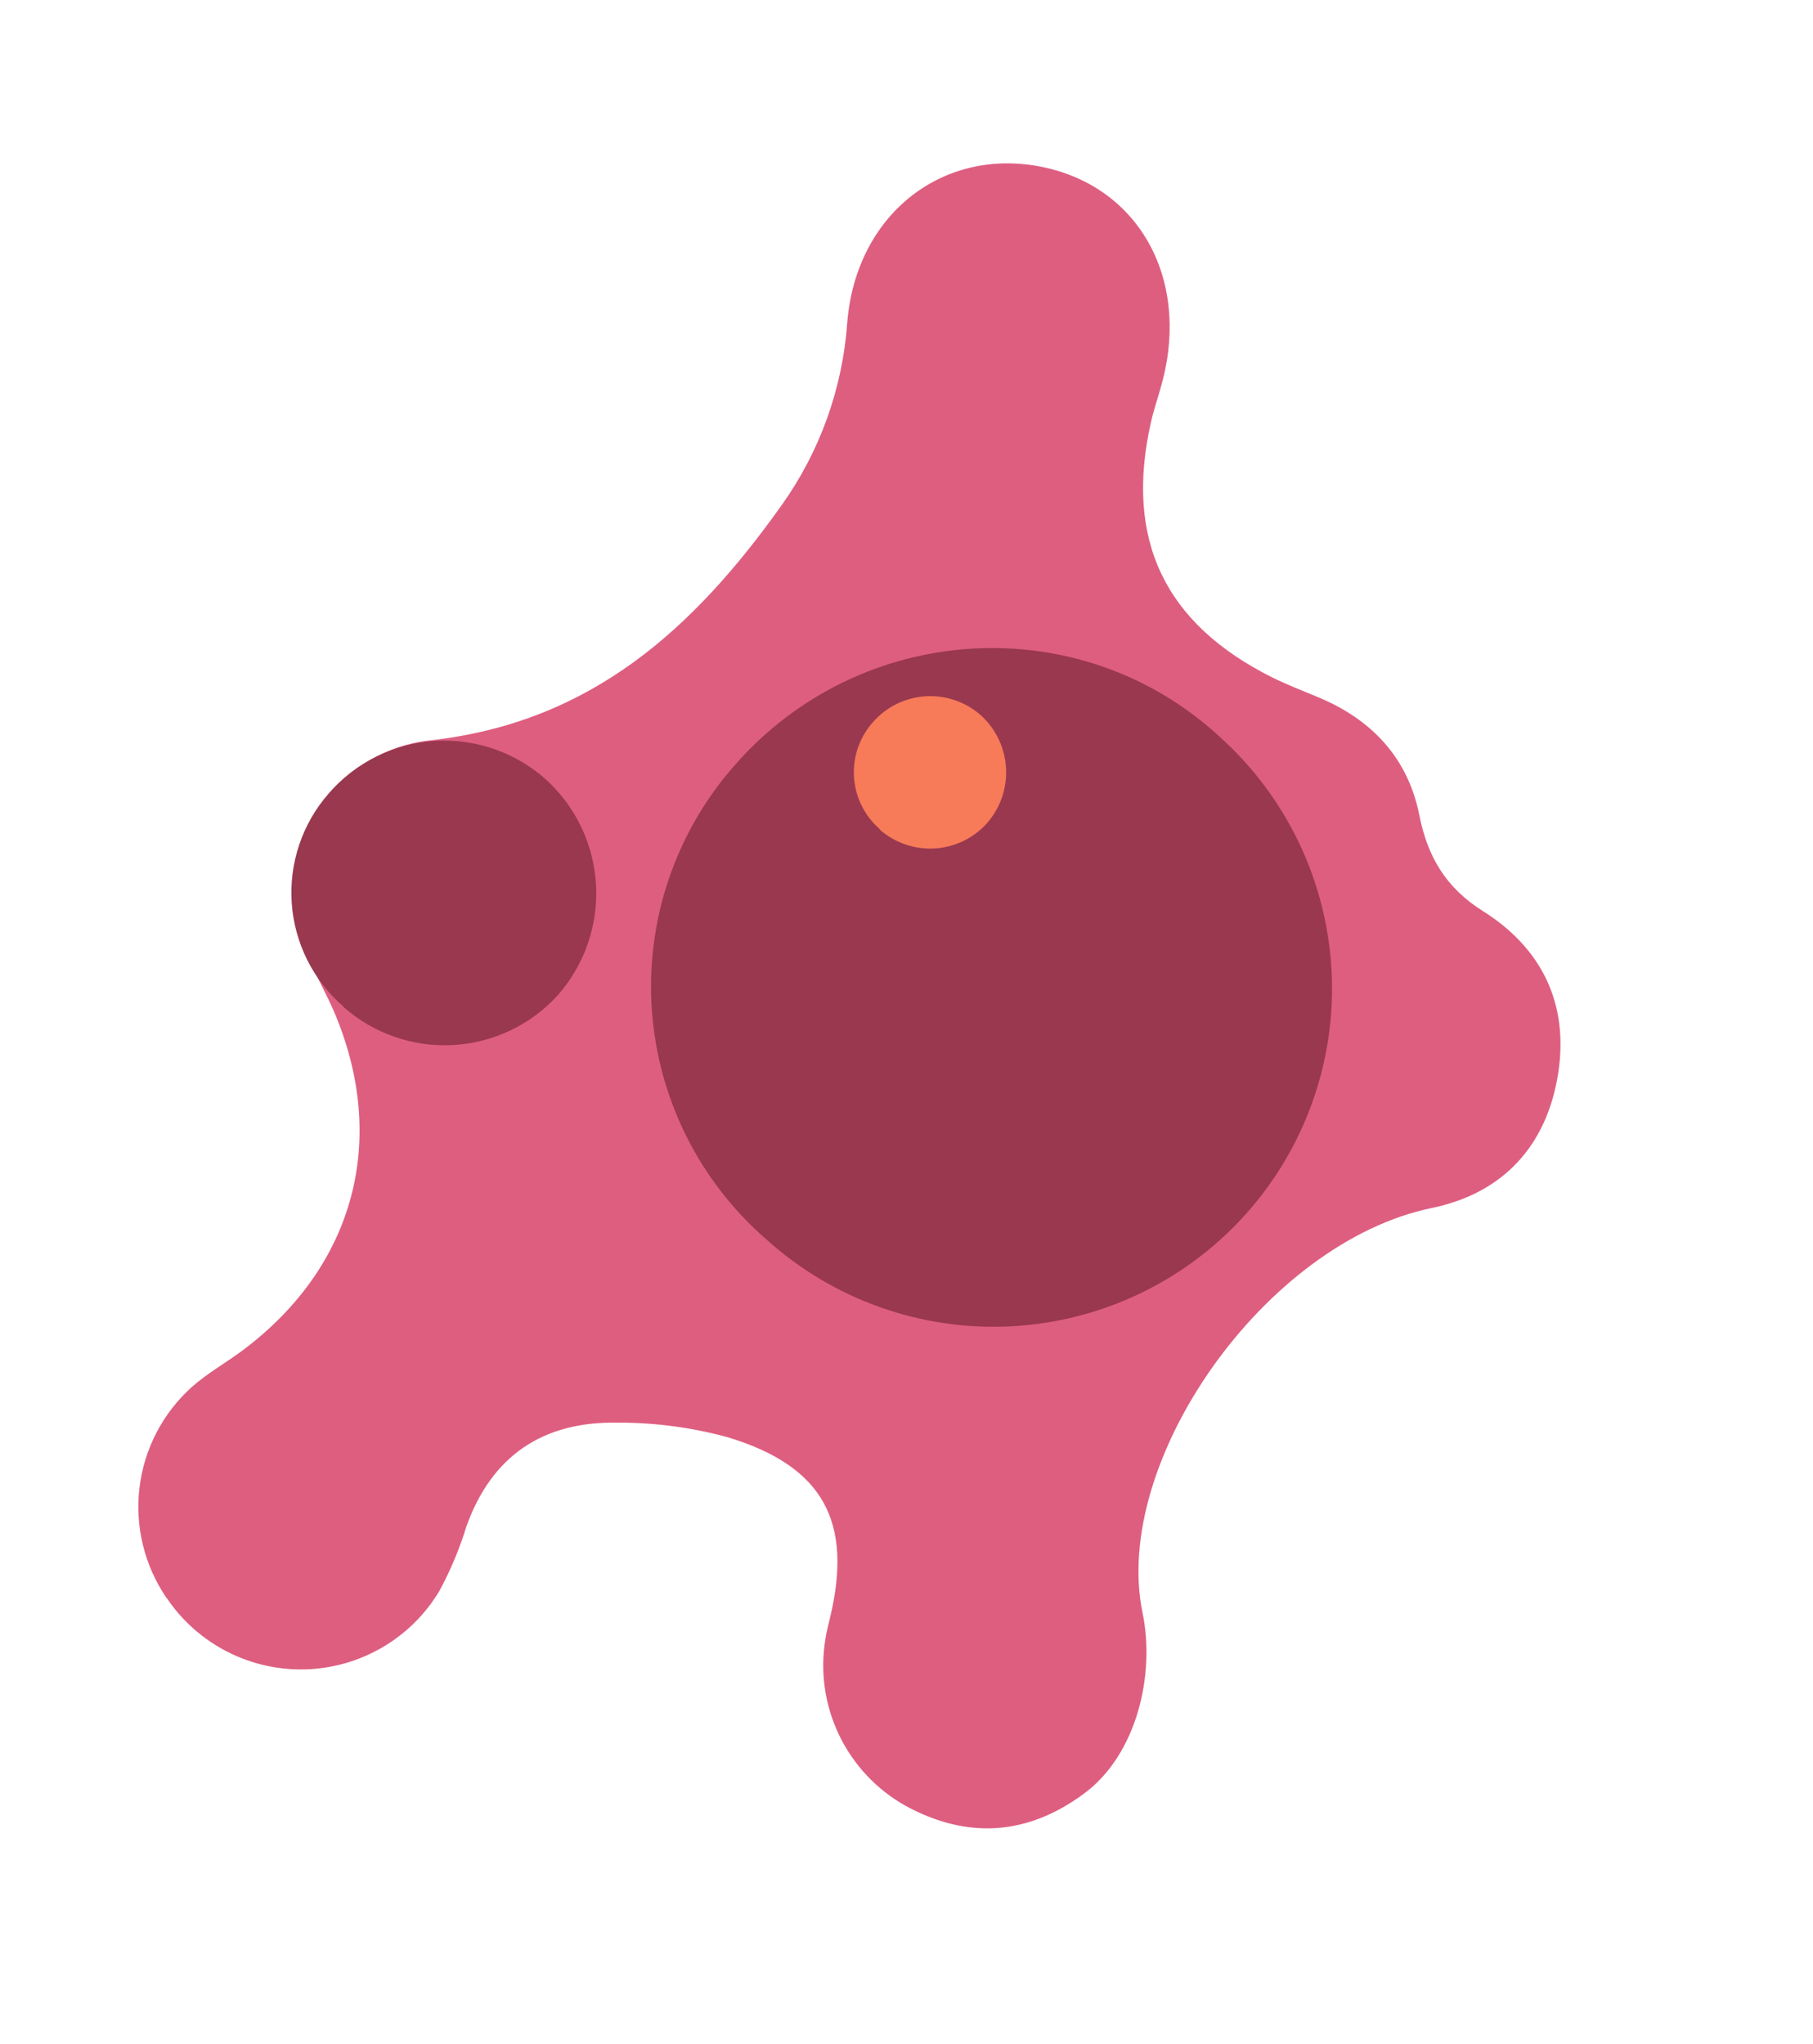
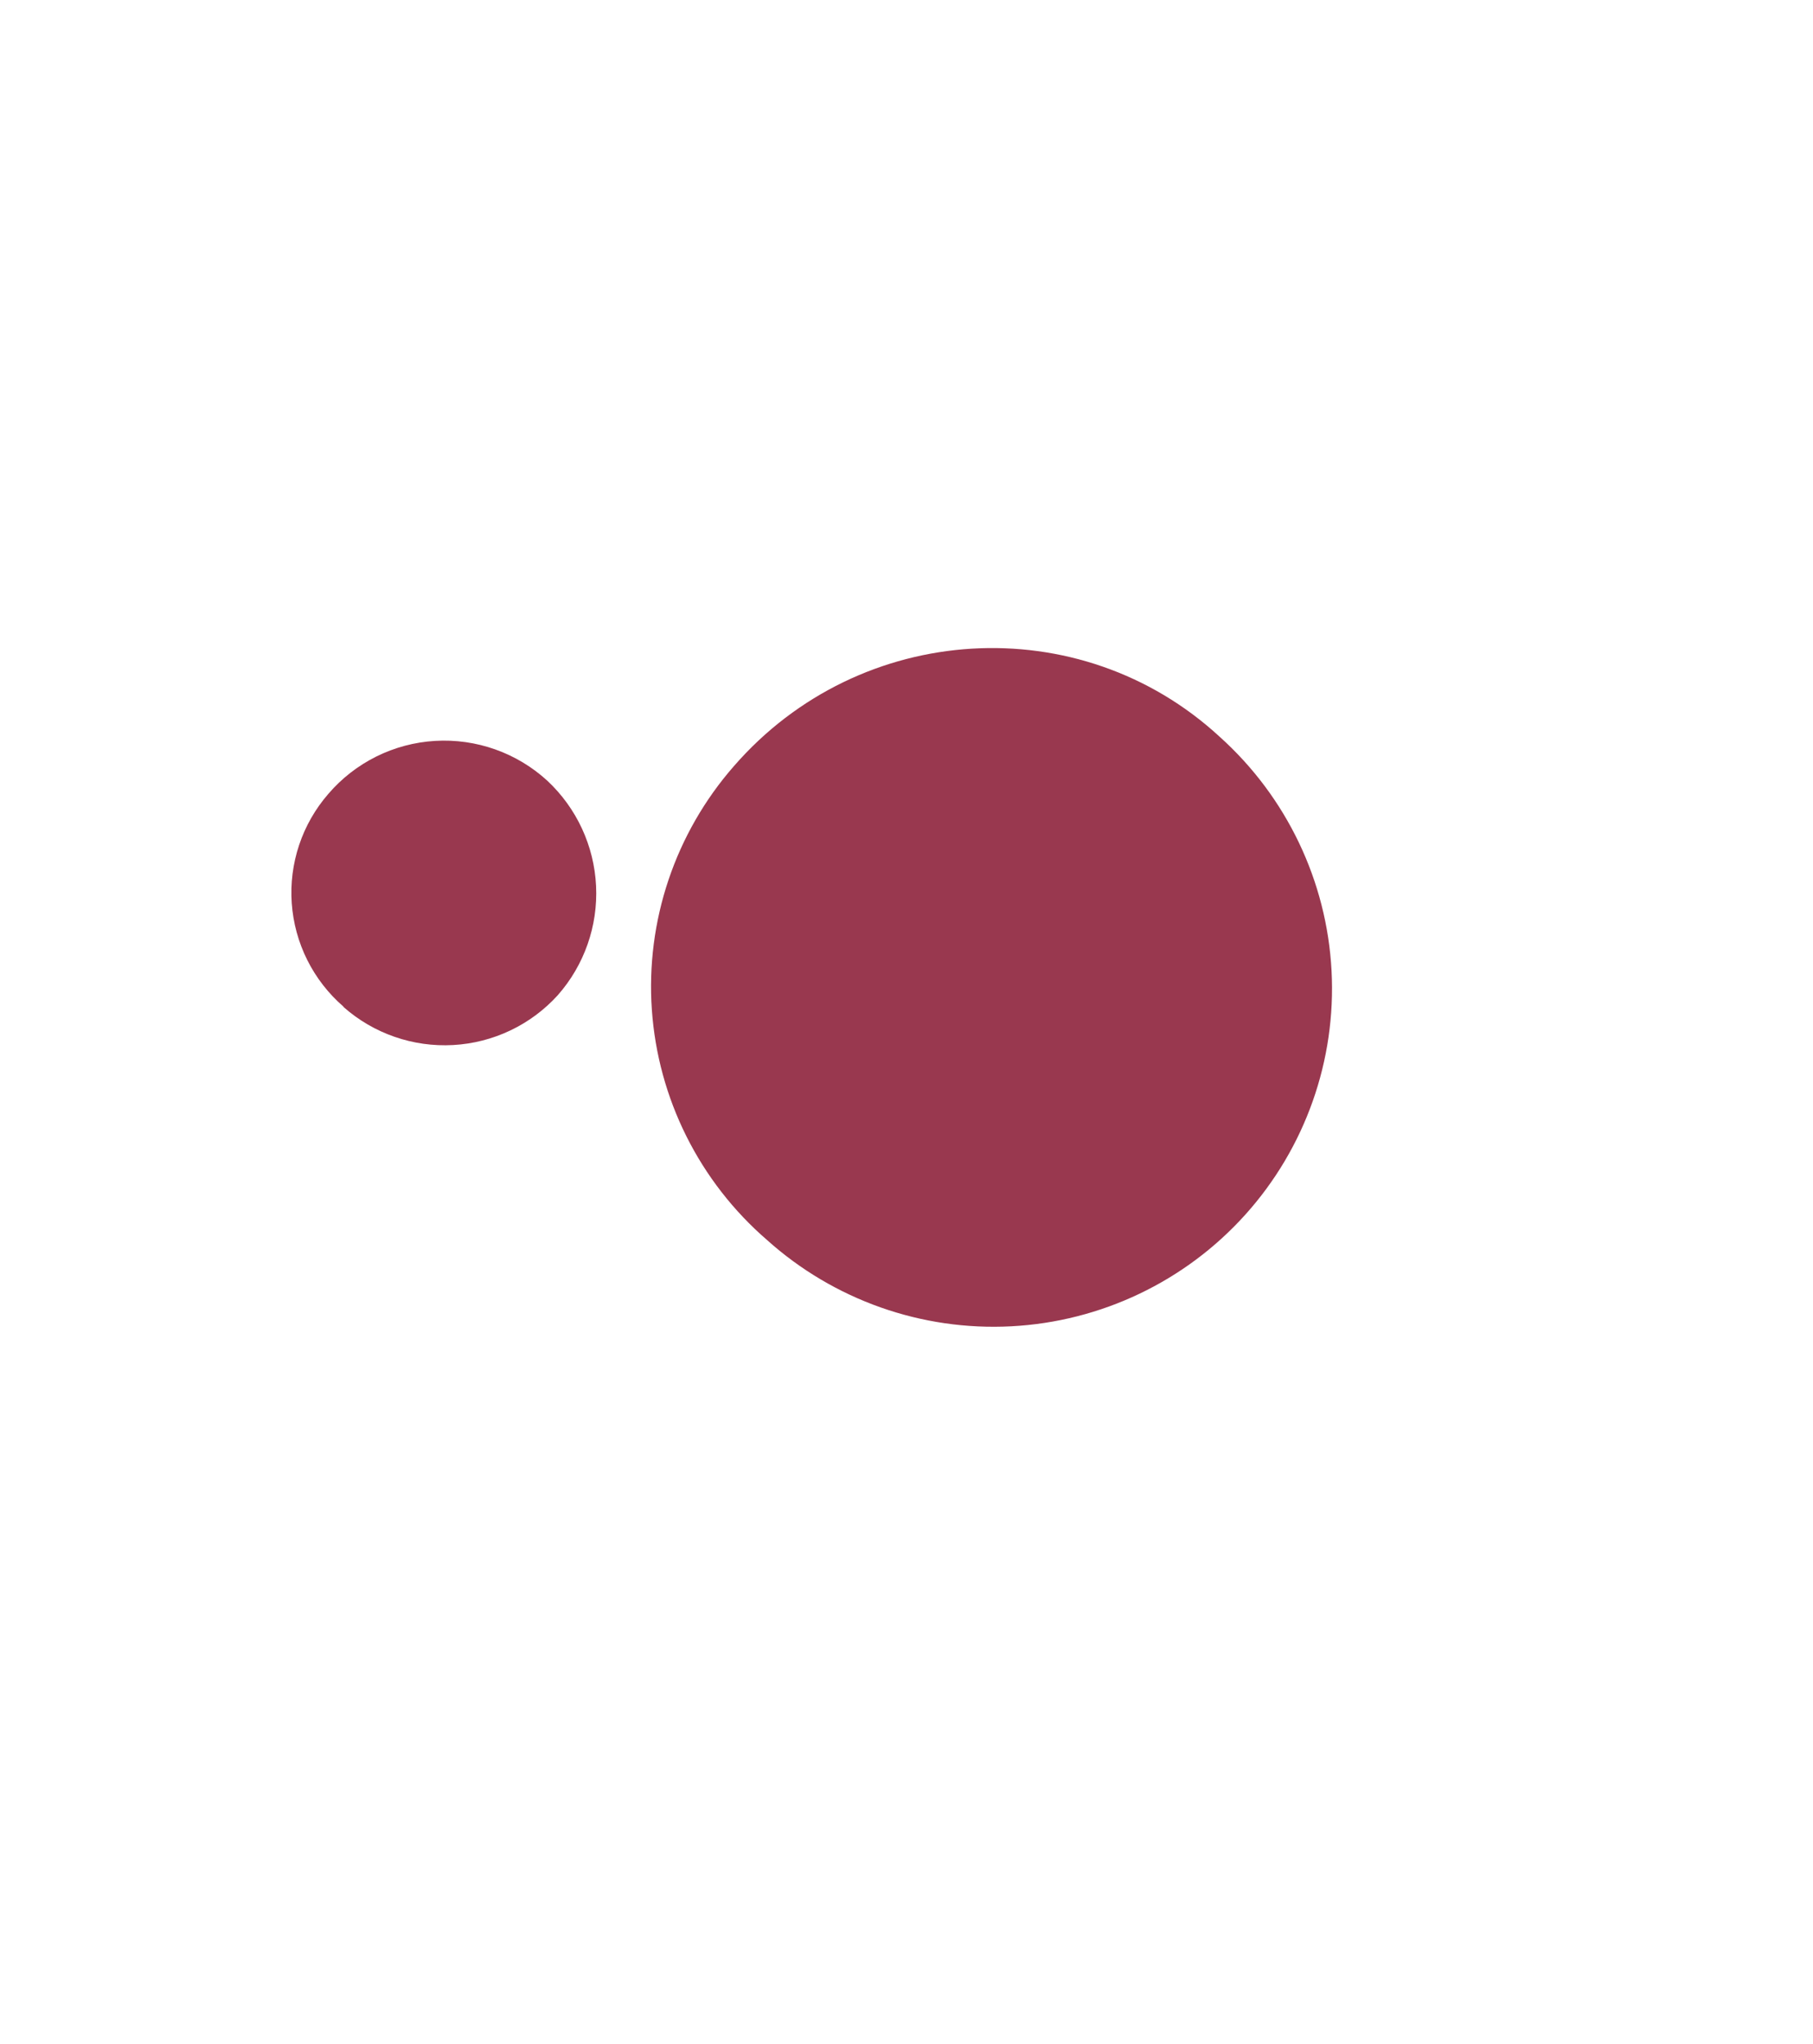
<svg xmlns="http://www.w3.org/2000/svg" width="478" height="539" viewBox="0 0 478 539" fill="none">
  <g clip-path="url(#clip0_5695_53447)">
-     <path d="M43.933 421.416C38.093 412.9 35.549 402.554 36.775 392.308C38.002 382.062 42.914 372.613 50.598 365.722C54.752 362.043 59.714 359.286 64.152 355.951C93.519 333.868 102.442 300.447 88.052 266.722C86.089 262.165 83.567 257.868 81.741 253.256C71.573 227.398 85.884 198.26 113.385 195.236C155.878 190.557 182.981 165.657 205.925 133.436C216.087 119.266 222.126 102.559 223.371 85.165C225.602 56.856 248.027 39.084 273.883 43.851C299.739 48.617 313.716 72.856 306.49 100.51C305.56 104.124 304.288 107.64 303.47 111.256C296.425 142.293 307.064 164.502 335.506 178.676C339.412 180.584 343.455 182.167 347.466 183.826C361.574 189.651 371.181 199.82 374.192 214.872C376.344 225.852 381.178 234.087 390.943 240.228C406.499 250.012 413.673 264.695 410.812 283.066C407.815 302.191 396.222 314.696 377.423 318.557C333.45 327.678 292.979 385.484 301.236 425.298C304.606 441.535 299.755 462.559 285.929 472.869C270.996 483.997 255.099 485.07 238.834 476.226C231.185 471.963 225.041 465.441 221.245 457.555C217.448 449.668 216.184 440.803 217.627 432.175C217.895 430.353 218.36 428.545 218.806 426.73C224.914 401.42 217.181 386.727 192.07 379.056C182.52 376.417 172.652 375.103 162.745 375.152C143.308 374.786 129.655 383.774 122.966 402.52C121.153 408.432 118.756 414.148 115.811 419.586C112.126 425.721 106.951 430.827 100.766 434.431C94.58 438.036 87.584 440.022 80.424 440.207C73.264 440.392 66.171 438.769 59.803 435.489C53.435 432.208 47.996 427.376 43.99 421.44" fill="#DE5E80" />
    <path d="M202.186 326.947C193.383 319.325 186.173 310.042 180.969 299.63C175.766 289.218 172.671 277.883 171.863 266.275C171.055 254.668 172.55 243.017 176.262 231.992C179.973 220.966 185.829 210.784 193.491 202.03C226.741 163.758 284.725 160.265 321.591 194.303C339.205 210.138 349.806 232.313 351.064 255.948C352.322 279.583 344.134 302.743 328.299 320.333C312.465 337.923 290.283 348.501 266.632 349.741C242.981 350.982 219.799 342.782 202.186 326.947Z" fill="#99384F" />
    <path d="M90.533 265.423C86.585 261.999 83.35 257.83 81.014 253.157C78.678 248.483 77.287 243.396 76.92 238.186C76.553 232.976 77.217 227.745 78.874 222.793C80.532 217.842 83.151 213.266 86.58 209.327C90.09 205.233 94.39 201.887 99.222 199.488C104.055 197.09 109.322 195.689 114.71 195.368C120.097 195.047 125.495 195.813 130.581 197.62C135.668 199.427 140.339 202.239 144.317 205.887C152.043 213.116 156.649 223.067 157.156 233.629C157.664 244.19 154.033 254.53 147.035 262.455C139.927 270.281 130.02 274.993 119.457 275.574C108.894 276.155 98.523 272.557 90.589 265.559" fill="#99384F" />
-     <path d="M231.981 218.662C230.001 216.949 228.38 214.862 227.209 212.521C226.038 210.18 225.342 207.632 225.16 205.022C224.977 202.412 225.313 199.792 226.147 197.313C226.982 194.834 228.298 192.544 230.021 190.576C231.772 188.533 233.917 186.863 236.327 185.665C238.738 184.467 241.365 183.765 244.052 183.601C246.74 183.438 249.434 183.816 251.973 184.713C254.513 185.609 256.847 187.007 258.836 188.822C262.697 192.438 264.998 197.413 265.251 202.693C265.505 207.973 263.692 213.142 260.195 217.106C256.655 221.045 251.702 223.427 246.412 223.736C241.122 224.045 235.922 222.256 231.941 218.758" fill="#F77A59" />
  </g>
  <defs>
    <clipPath id="clip0_5695_53447">
      <rect width="445.202" height="331.098" fill="white" transform="translate(477.484 128.021) rotate(112.747)" />
    </clipPath>
  </defs>
</svg>